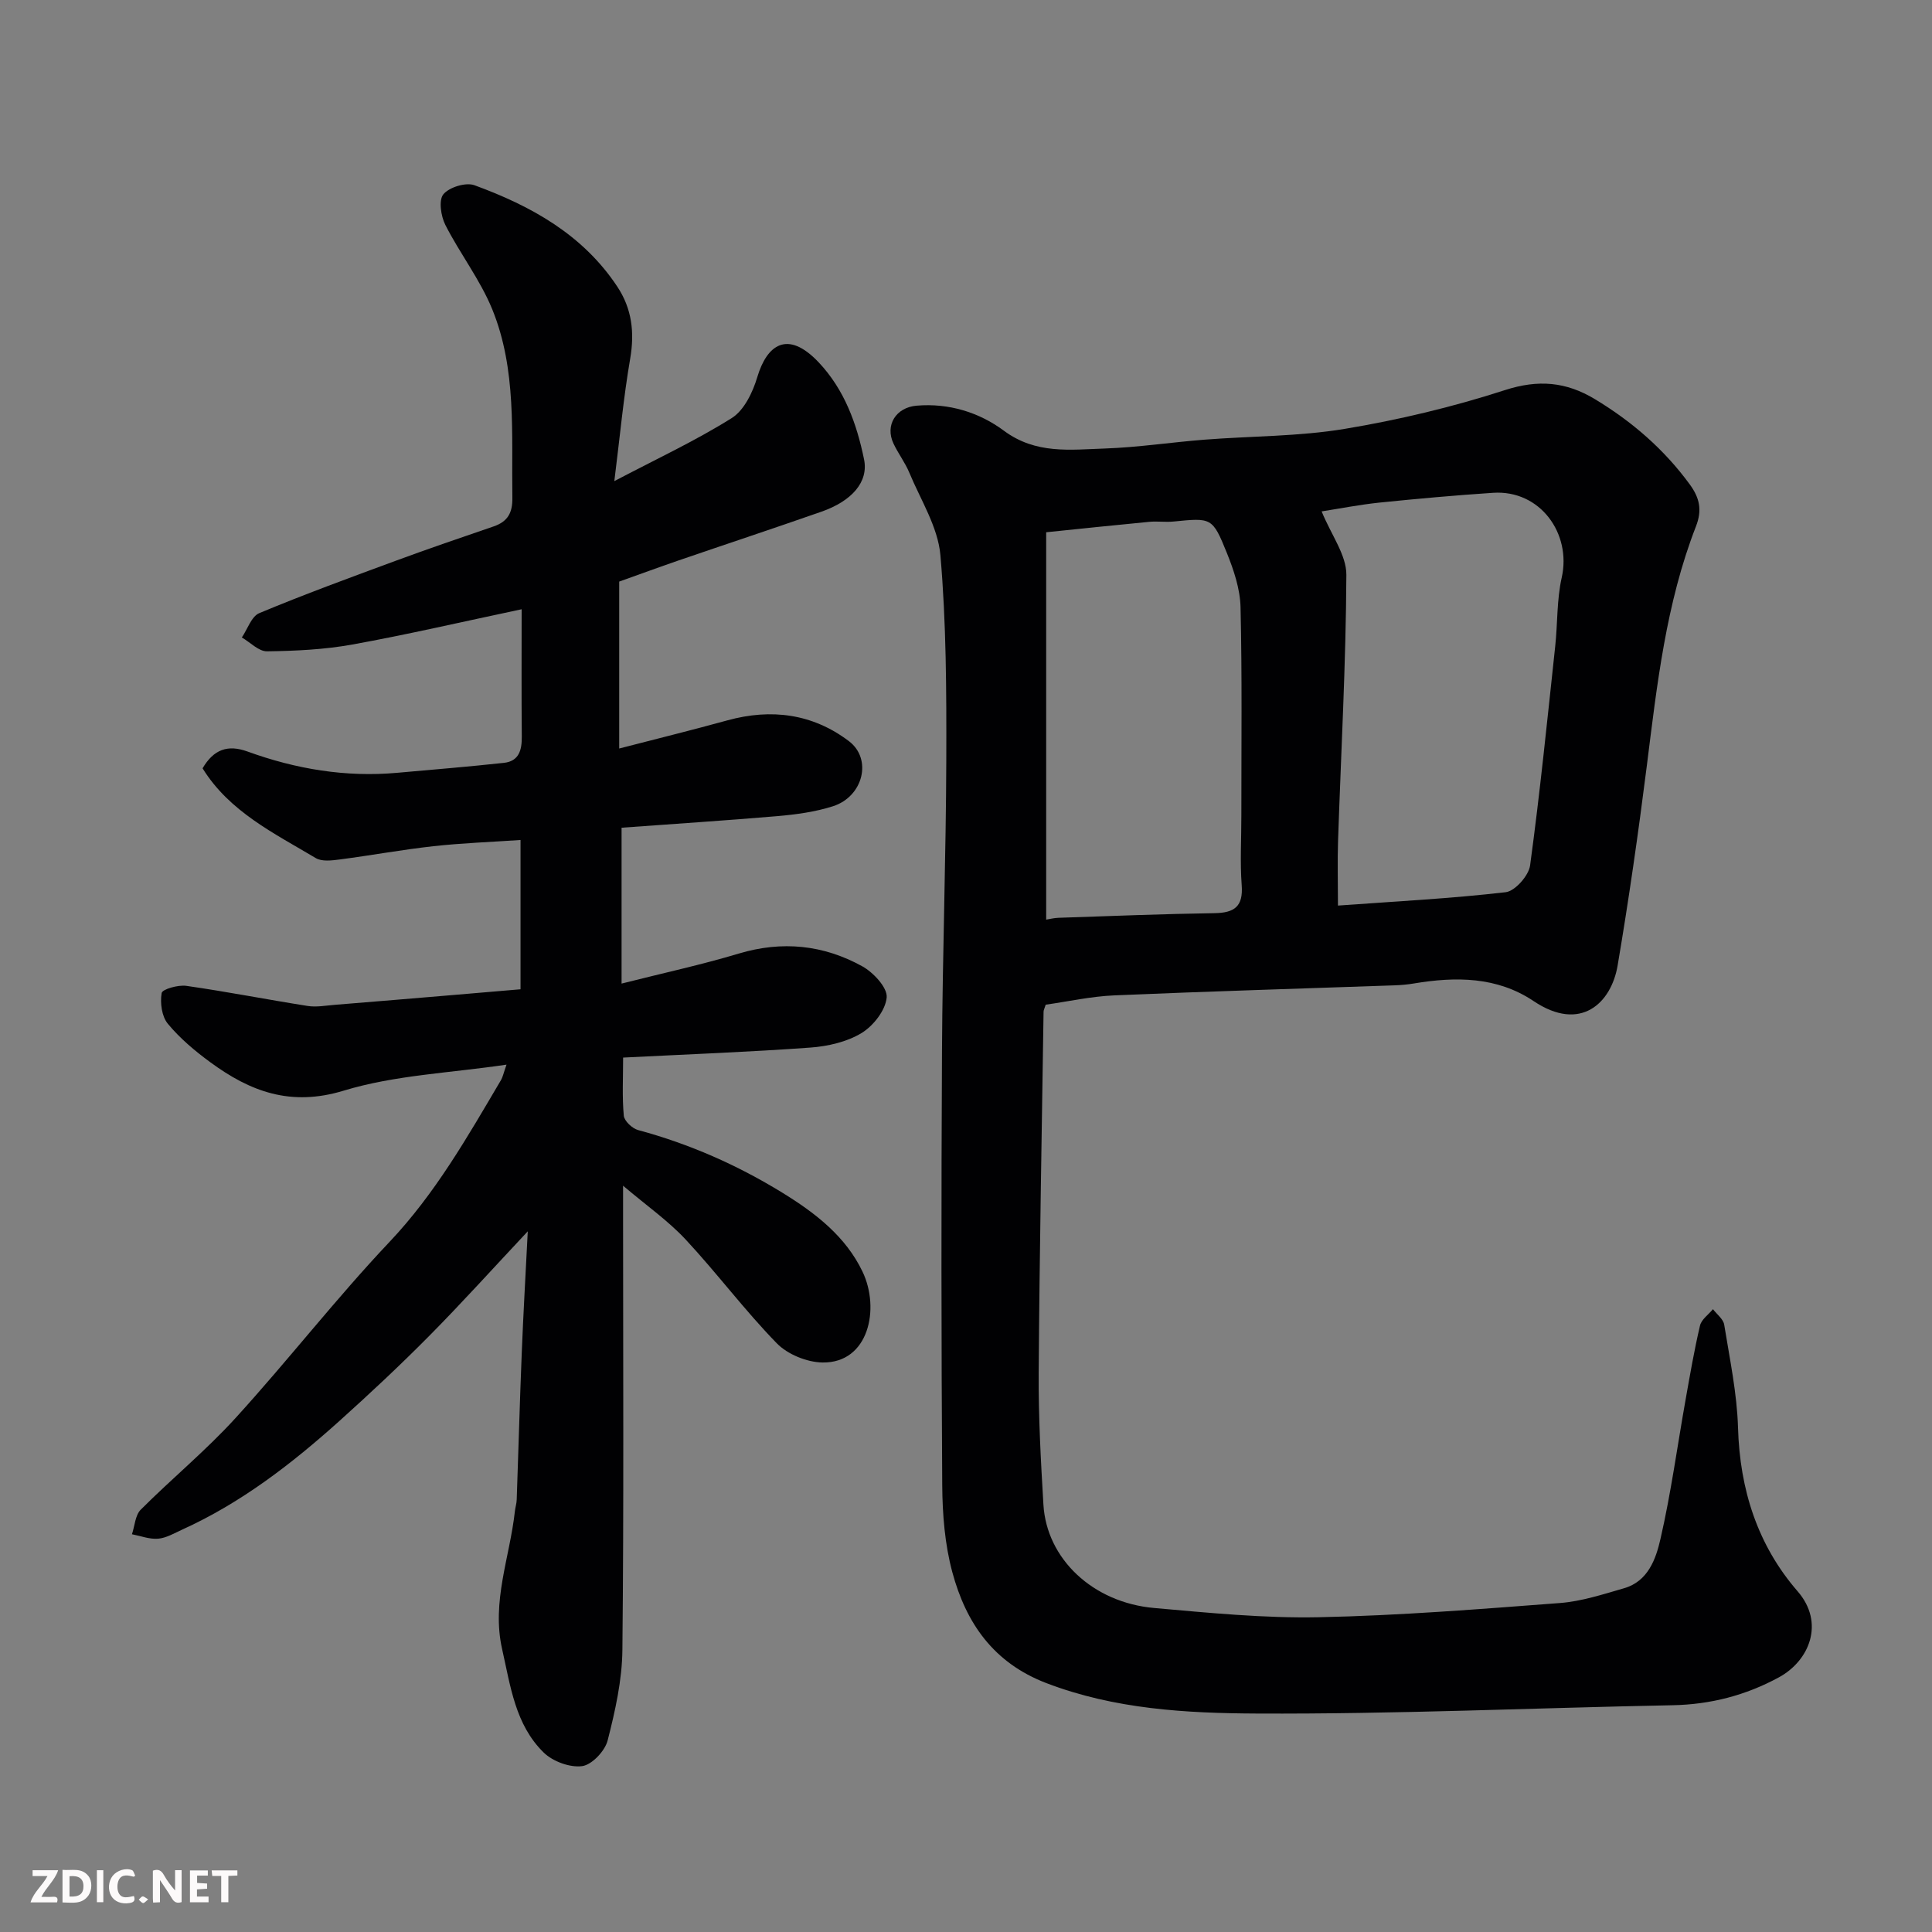
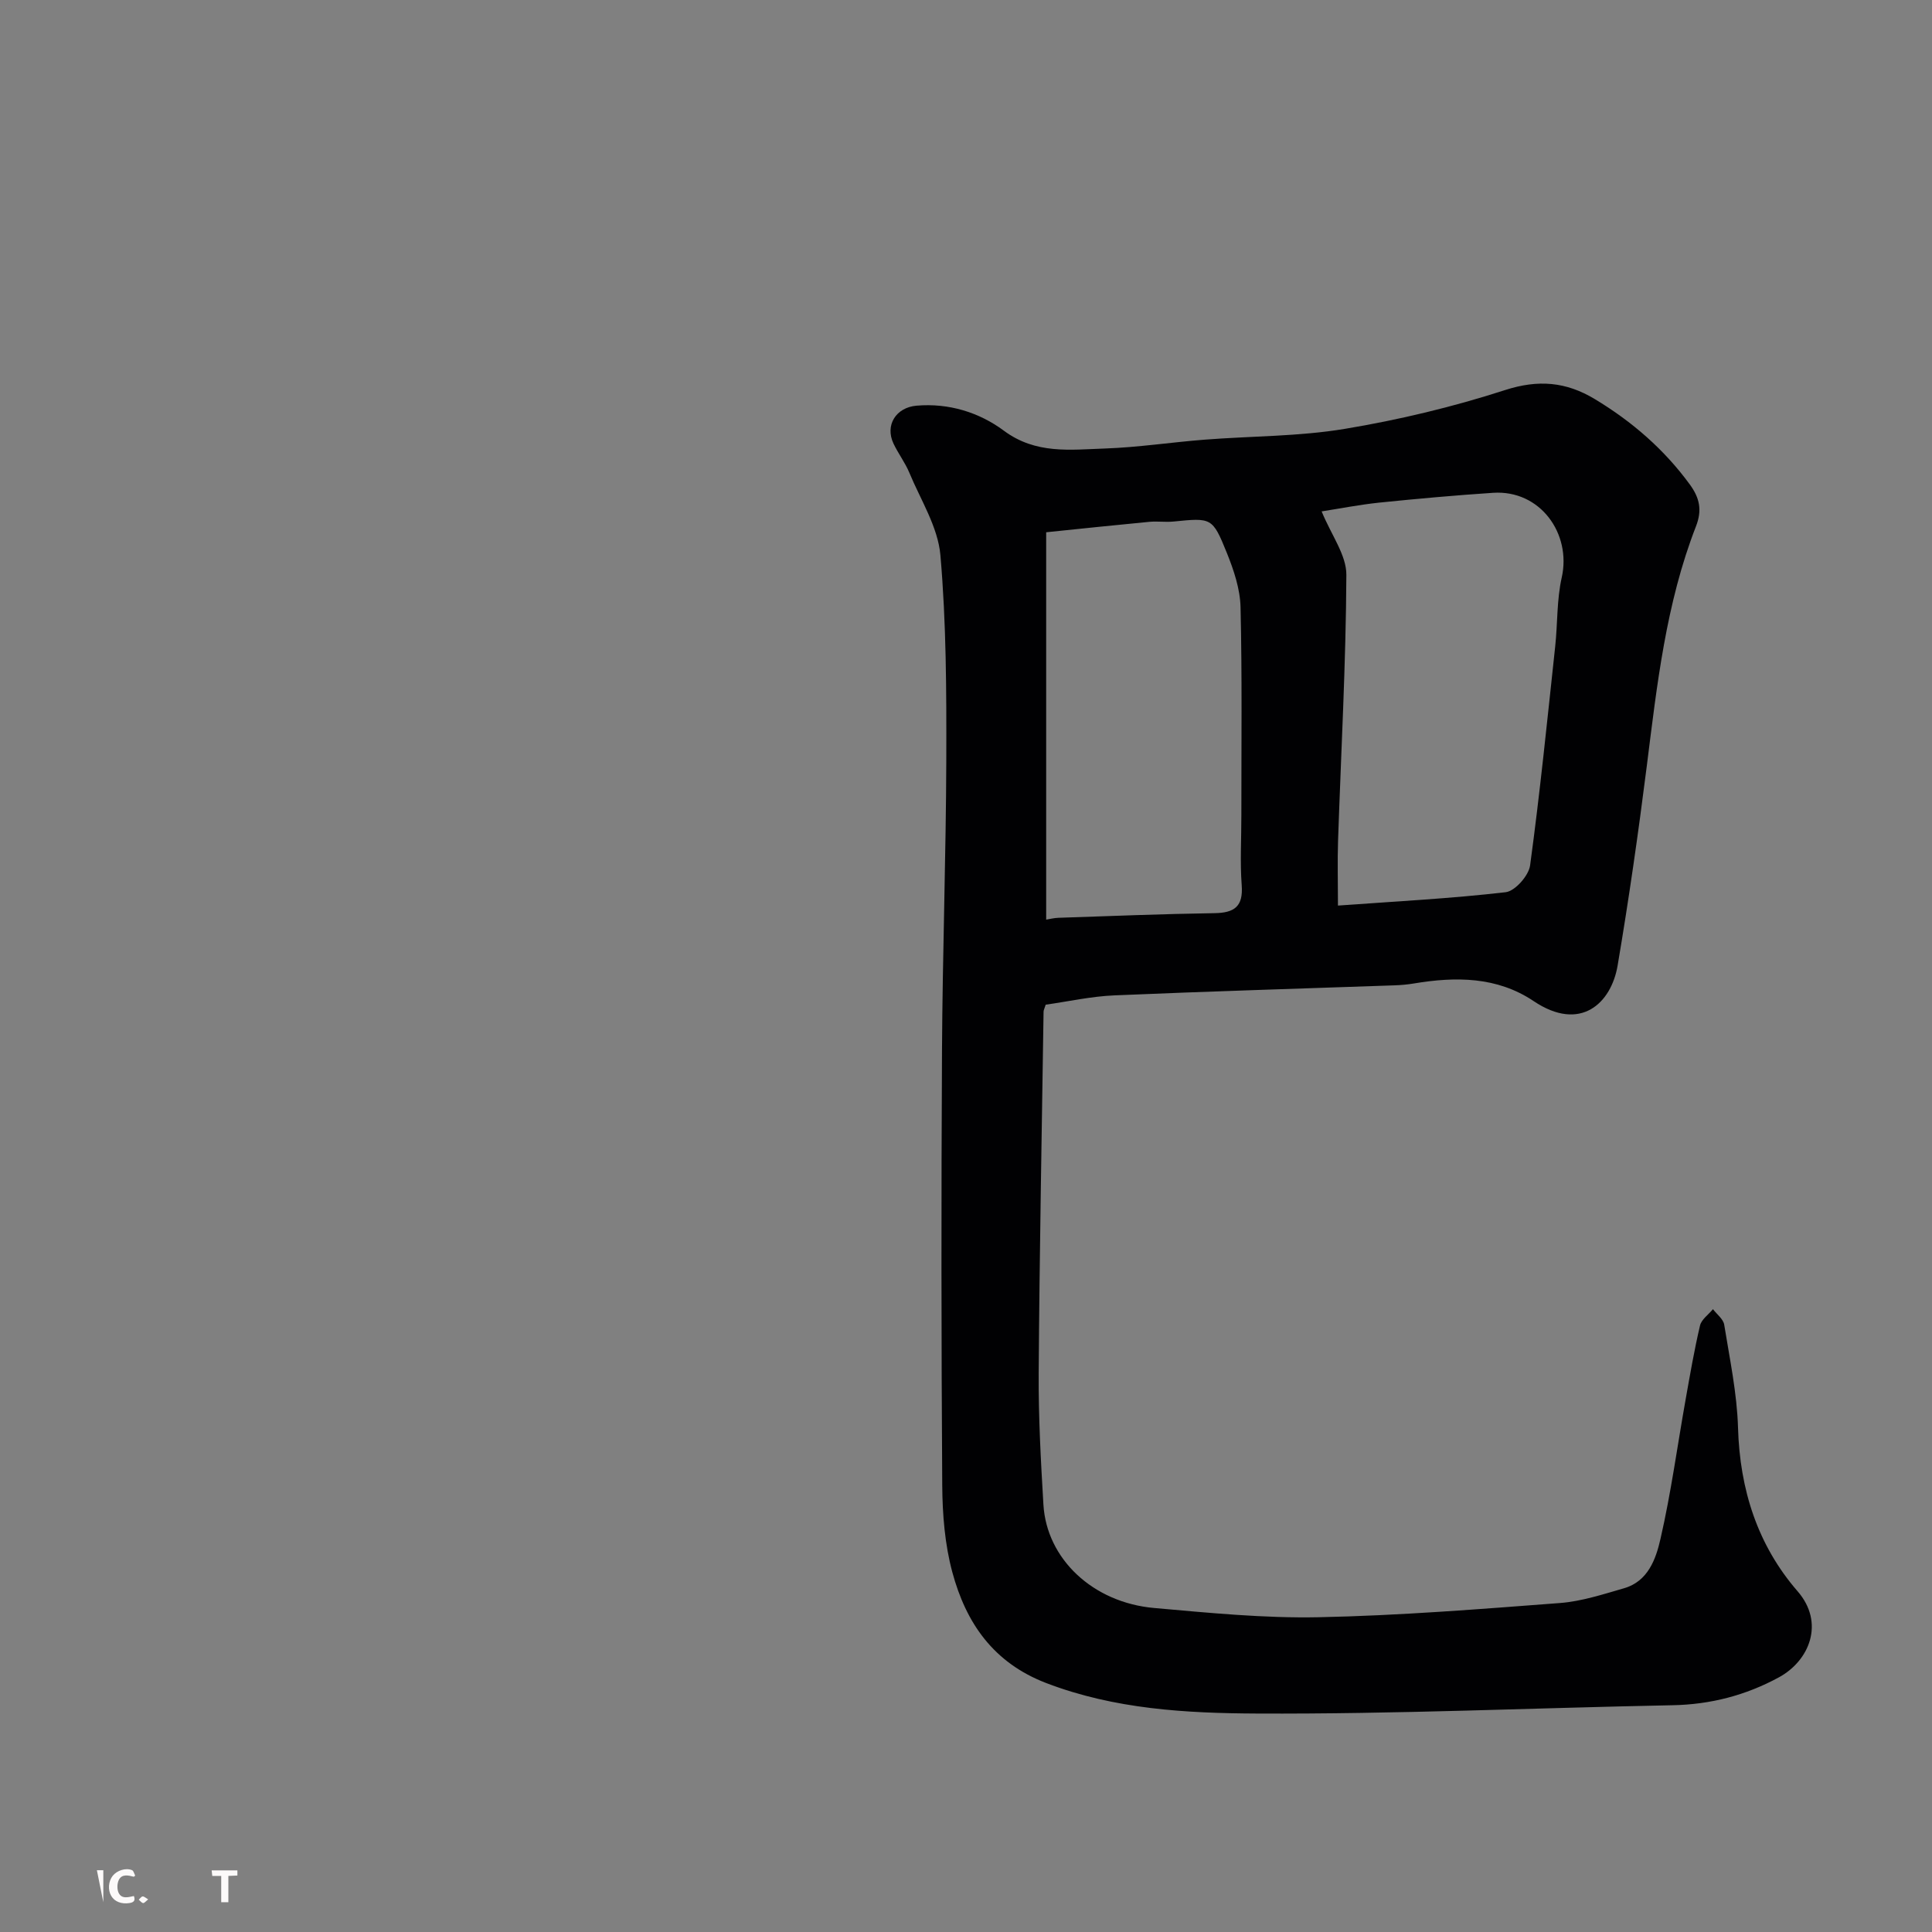
<svg xmlns="http://www.w3.org/2000/svg" enable-background="new 0 0 400 400" viewBox="0 0 400 400">
  <rect x="0" y="0" width="400" height="400" fill="#808080" stroke="none" />
  <path d="m216.5 208.01c-.25.8-.43 1.11-.44 1.43-.37 24.93-.84 49.86-1.01 74.79-.06 9.1.44 18.21.98 27.3.67 11.22 10.23 20.27 22.94 21.39 11.33 1 22.74 2.14 34.08 1.91 16.65-.34 33.29-1.68 49.9-2.94 4.48-.34 8.92-1.8 13.29-3.06 4.98-1.43 6.6-6.08 7.54-10.2 2.19-9.52 3.49-19.25 5.21-28.88.91-5.12 1.79-10.26 2.98-15.31.3-1.27 1.76-2.27 2.68-3.39.81 1.07 2.14 2.05 2.33 3.22 1.14 7.09 2.65 14.2 2.86 21.34.37 12.78 4.04 24.29 12.33 33.84 5.68 6.54 2.46 14.38-3.86 17.82-6.88 3.74-14.17 5.63-22.04 5.78-28.7.56-57.4 1.86-86.09 1.72-14.62-.07-29.4-.89-43.54-6.3-11.01-4.22-16.64-12.48-19.47-22.96-1.56-5.78-2.05-11.99-2.09-18.02-.2-29.99-.21-59.99-.05-89.98.11-20.1.83-40.2.89-60.3.04-14.1 0-28.25-1.22-42.27-.51-5.84-4.1-11.45-6.44-17.09-.87-2.09-2.3-3.95-3.27-6.01-1.81-3.83.53-7.49 4.78-7.85 6.7-.57 12.98 1.4 18.07 5.18 6.62 4.92 13.77 3.93 20.91 3.69 6.88-.24 13.73-1.29 20.61-1.83 9.69-.76 19.52-.65 29.07-2.24 11.19-1.86 22.35-4.53 33.14-8.02 6.92-2.24 12.68-1.73 18.64 1.87 7.69 4.64 14.34 10.39 19.66 17.68 2.01 2.76 2.58 5.28 1.26 8.66-6.22 15.97-8.07 32.86-10.19 49.7-1.74 13.78-3.71 27.54-6.03 41.23-1.31 7.73-7.63 13.91-17.4 7.35-7.56-5.07-16.1-5.09-24.74-3.65-1.29.22-2.61.34-3.93.39-19.37.68-38.74 1.25-58.1 2.08-4.83.2-9.63 1.28-14.24 1.93zm57.13-102.13c2.01 4.92 5.14 9.03 5.12 13.14-.09 18.35-1.1 36.69-1.72 55.04-.14 4.24-.02 8.49-.02 13.43 12.11-.88 23.46-1.46 34.73-2.77 1.94-.23 4.76-3.43 5.05-5.54 2.05-15.08 3.57-30.24 5.2-45.38.51-4.74.31-9.62 1.35-14.23 2.04-9.09-4.45-18.18-14.21-17.54-7.86.52-15.72 1.23-23.56 2.03-4.17.44-8.28 1.25-11.94 1.82zm-57.03 84.52c.69-.11 1.61-.35 2.55-.38 10.76-.36 21.52-.8 32.28-.96 4.13-.06 5.99-1.36 5.65-5.8-.36-4.8-.06-9.65-.07-14.48-.01-14.36.17-28.72-.17-43.07-.09-3.78-1.4-7.68-2.84-11.25-2.98-7.37-3.17-7.26-11.06-6.48-1.65.16-3.34-.1-4.99.06-6.95.66-13.88 1.39-21.35 2.16z" fill="#010103" />
-   <path d="m128.69 171.37v32.27c8.69-2.2 16.56-3.9 24.25-6.21 9-2.7 17.55-1.81 25.58 2.63 2.3 1.27 5.23 4.41 5.06 6.44-.23 2.66-2.76 5.9-5.22 7.39-3.04 1.84-6.98 2.74-10.6 3-12.67.92-25.38 1.39-38.75 2.07 0 4.19-.22 8.14.14 12.03.1 1.1 1.75 2.65 2.97 2.98 10.61 2.86 20.51 7.22 29.88 12.98 6.83 4.2 13.1 9.05 16.58 16.34 3.66 7.66 1.3 18.94-8.29 18.8-3.22-.05-7.23-1.68-9.46-3.97-6.65-6.82-12.38-14.52-18.88-21.5-3.61-3.87-8.05-6.98-12.95-11.13v6.61c0 29.83.17 59.67-.14 89.49-.06 6.28-1.49 12.65-3.06 18.77-.56 2.18-3.26 5.03-5.28 5.3-2.53.33-6.07-.97-7.95-2.81-5.9-5.76-6.88-13.77-8.61-21.41-2.23-9.85 1.6-19.04 2.64-28.54.09-.82.36-1.62.38-2.43.36-10.1.63-20.2 1.04-30.3.32-8.09.79-16.18 1.25-25.24-7.23 7.71-13.66 14.84-20.4 21.65-5.99 6.05-12.22 11.88-18.56 17.58-9.89 8.89-20.37 16.99-32.59 22.53-1.62.74-3.28 1.73-4.98 1.88-1.77.15-3.61-.57-5.42-.92.58-1.72.67-3.94 1.82-5.09 6.44-6.45 13.54-12.28 19.66-19.01 10.86-11.92 20.77-24.71 31.84-36.42 9.5-10.04 16.16-21.78 23.06-33.47.41-.69.56-1.52 1.17-3.24-11.65 1.74-23.11 2.16-33.72 5.39-10.99 3.35-19.37.17-27.63-5.9-3.18-2.33-6.28-4.94-8.77-7.95-1.26-1.52-1.63-4.32-1.28-6.36.13-.8 3.41-1.73 5.1-1.49 8.4 1.2 16.73 2.84 25.11 4.16 1.82.29 3.75-.08 5.62-.23 8.2-.66 16.4-1.35 24.6-2.04 4.56-.38 9.12-.77 13.87-1.18 0-10.24 0-20.18 0-30.91-6.08.42-12.1.63-18.07 1.29-6.49.72-12.93 1.91-19.41 2.75-1.62.21-3.65.46-4.91-.29-8.63-5.15-17.89-9.61-23.44-18.59 2.3-3.91 5.2-4.97 9.32-3.47 10 3.63 20.31 5.36 30.98 4.4 7.37-.66 14.74-1.26 22.09-2.06 3.13-.34 3.73-2.66 3.7-5.45-.08-8.58-.03-17.17-.03-26.35-12.54 2.65-23.74 5.26-35.04 7.3-5.8 1.05-11.78 1.33-17.68 1.41-1.72.02-3.47-1.86-5.21-2.87 1.18-1.73 1.99-4.37 3.62-5.04 9.3-3.88 18.78-7.35 28.24-10.84 6.72-2.48 13.5-4.79 20.27-7.11 2.9-1 3.93-2.78 3.88-5.95-.2-13.16.93-26.54-4.18-39.04-2.5-6.11-6.69-11.51-9.7-17.44-.92-1.82-1.41-5.13-.4-6.34 1.22-1.47 4.65-2.52 6.43-1.87 11.7 4.28 22.41 10.19 29.56 20.97 3.05 4.59 3.62 9.5 2.68 14.96-1.39 8.06-2.13 16.23-3.28 25.33 8.67-4.56 16.79-8.34 24.32-13.06 2.56-1.61 4.35-5.35 5.28-8.48 1.98-6.63 6.23-9.89 12.69-3.07 5.36 5.67 7.89 12.71 9.41 20.09.97 4.69-2.52 8.65-8.85 10.86-9.83 3.44-19.72 6.71-29.57 10.09-4.12 1.42-8.22 2.93-12.27 4.37v34.56c7.82-2.02 15.14-3.83 22.41-5.83 9.09-2.5 17.64-1.37 25.14 4.3 4.9 3.71 2.97 11.47-3.28 13.48-3.68 1.18-7.63 1.71-11.5 2.05-10.81.92-21.64 1.62-32.28 2.4z" fill="#010103" />
  <g fill="#fcfafa">
-     <path d="m37.59 393.81c-.92.31-1.52.05-2-.78-.7-1.2-1.52-2.34-2.47-3.78v4.59c-.55.03-.95.05-1.41.07-.03-.37-.06-.64-.06-.91 0-1.91 0-3.81 0-5.7 1.13-.41 1.77-.03 2.29.91.62 1.11 1.38 2.14 2.31 3.19v-4.2h1.35v6.61z" />
-     <path d="m12.94 393.88v-6.75c1.9.19 3.93-.54 5.37 1.29.8 1.01.78 2.88.03 3.97-1.37 1.97-3.4 1.51-5.4 1.49m1.45-1.22c2.04.12 2.92-.58 2.89-2.21-.03-1.51-.98-2.19-2.89-2z" />
-     <path d="m11.81 393.87h-5.49c.68-2.18 2.47-3.48 3.51-5.45h-3.08v-1.21h5.29c-.71 2.13-2.44 3.48-3.47 5.51.86 0 1.63.04 2.39-.01.79-.05 1.14.21.85 1.16" />
-     <path d="m39.33 393.86v-6.61h3.7v1.07h-2.22v1.52c.68.04 1.34.09 2.07.13v1.07c-.72.05-1.38.09-2.1.14v1.48h2.4v1.19h-3.84z" />
    <path d="m27.71 388.56c-1.15-.3-2.46-.61-3.1.64-.37.73-.41 1.93-.06 2.67.63 1.35 1.99.93 3.17.68.35.94-.01 1.32-.93 1.46-1.62.25-3.05-.27-3.76-1.48-.73-1.24-.6-3.03.31-4.17.88-1.11 2.71-1.7 4-1.16.32.13.44.74.65 1.12-.1.08-.19.16-.28.24" />
    <path d="m49.15 387.24v1.07c-.59.02-1.17.05-1.87.08v5.44h-1.48v-5.44h-1.85c-.05-.4-.08-.73-.13-1.15z" />
-     <path d="m20.06 387.21h1.33v6.62h-1.33z" />
+     <path d="m20.06 387.21h1.33v6.62z" />
    <path d="m30.68 393.25c-.49.38-.8.79-1.05.76-.32-.05-.6-.45-.9-.7.26-.24.51-.64.8-.67.29-.04.62.3 1.15.61" />
  </g>
</svg>